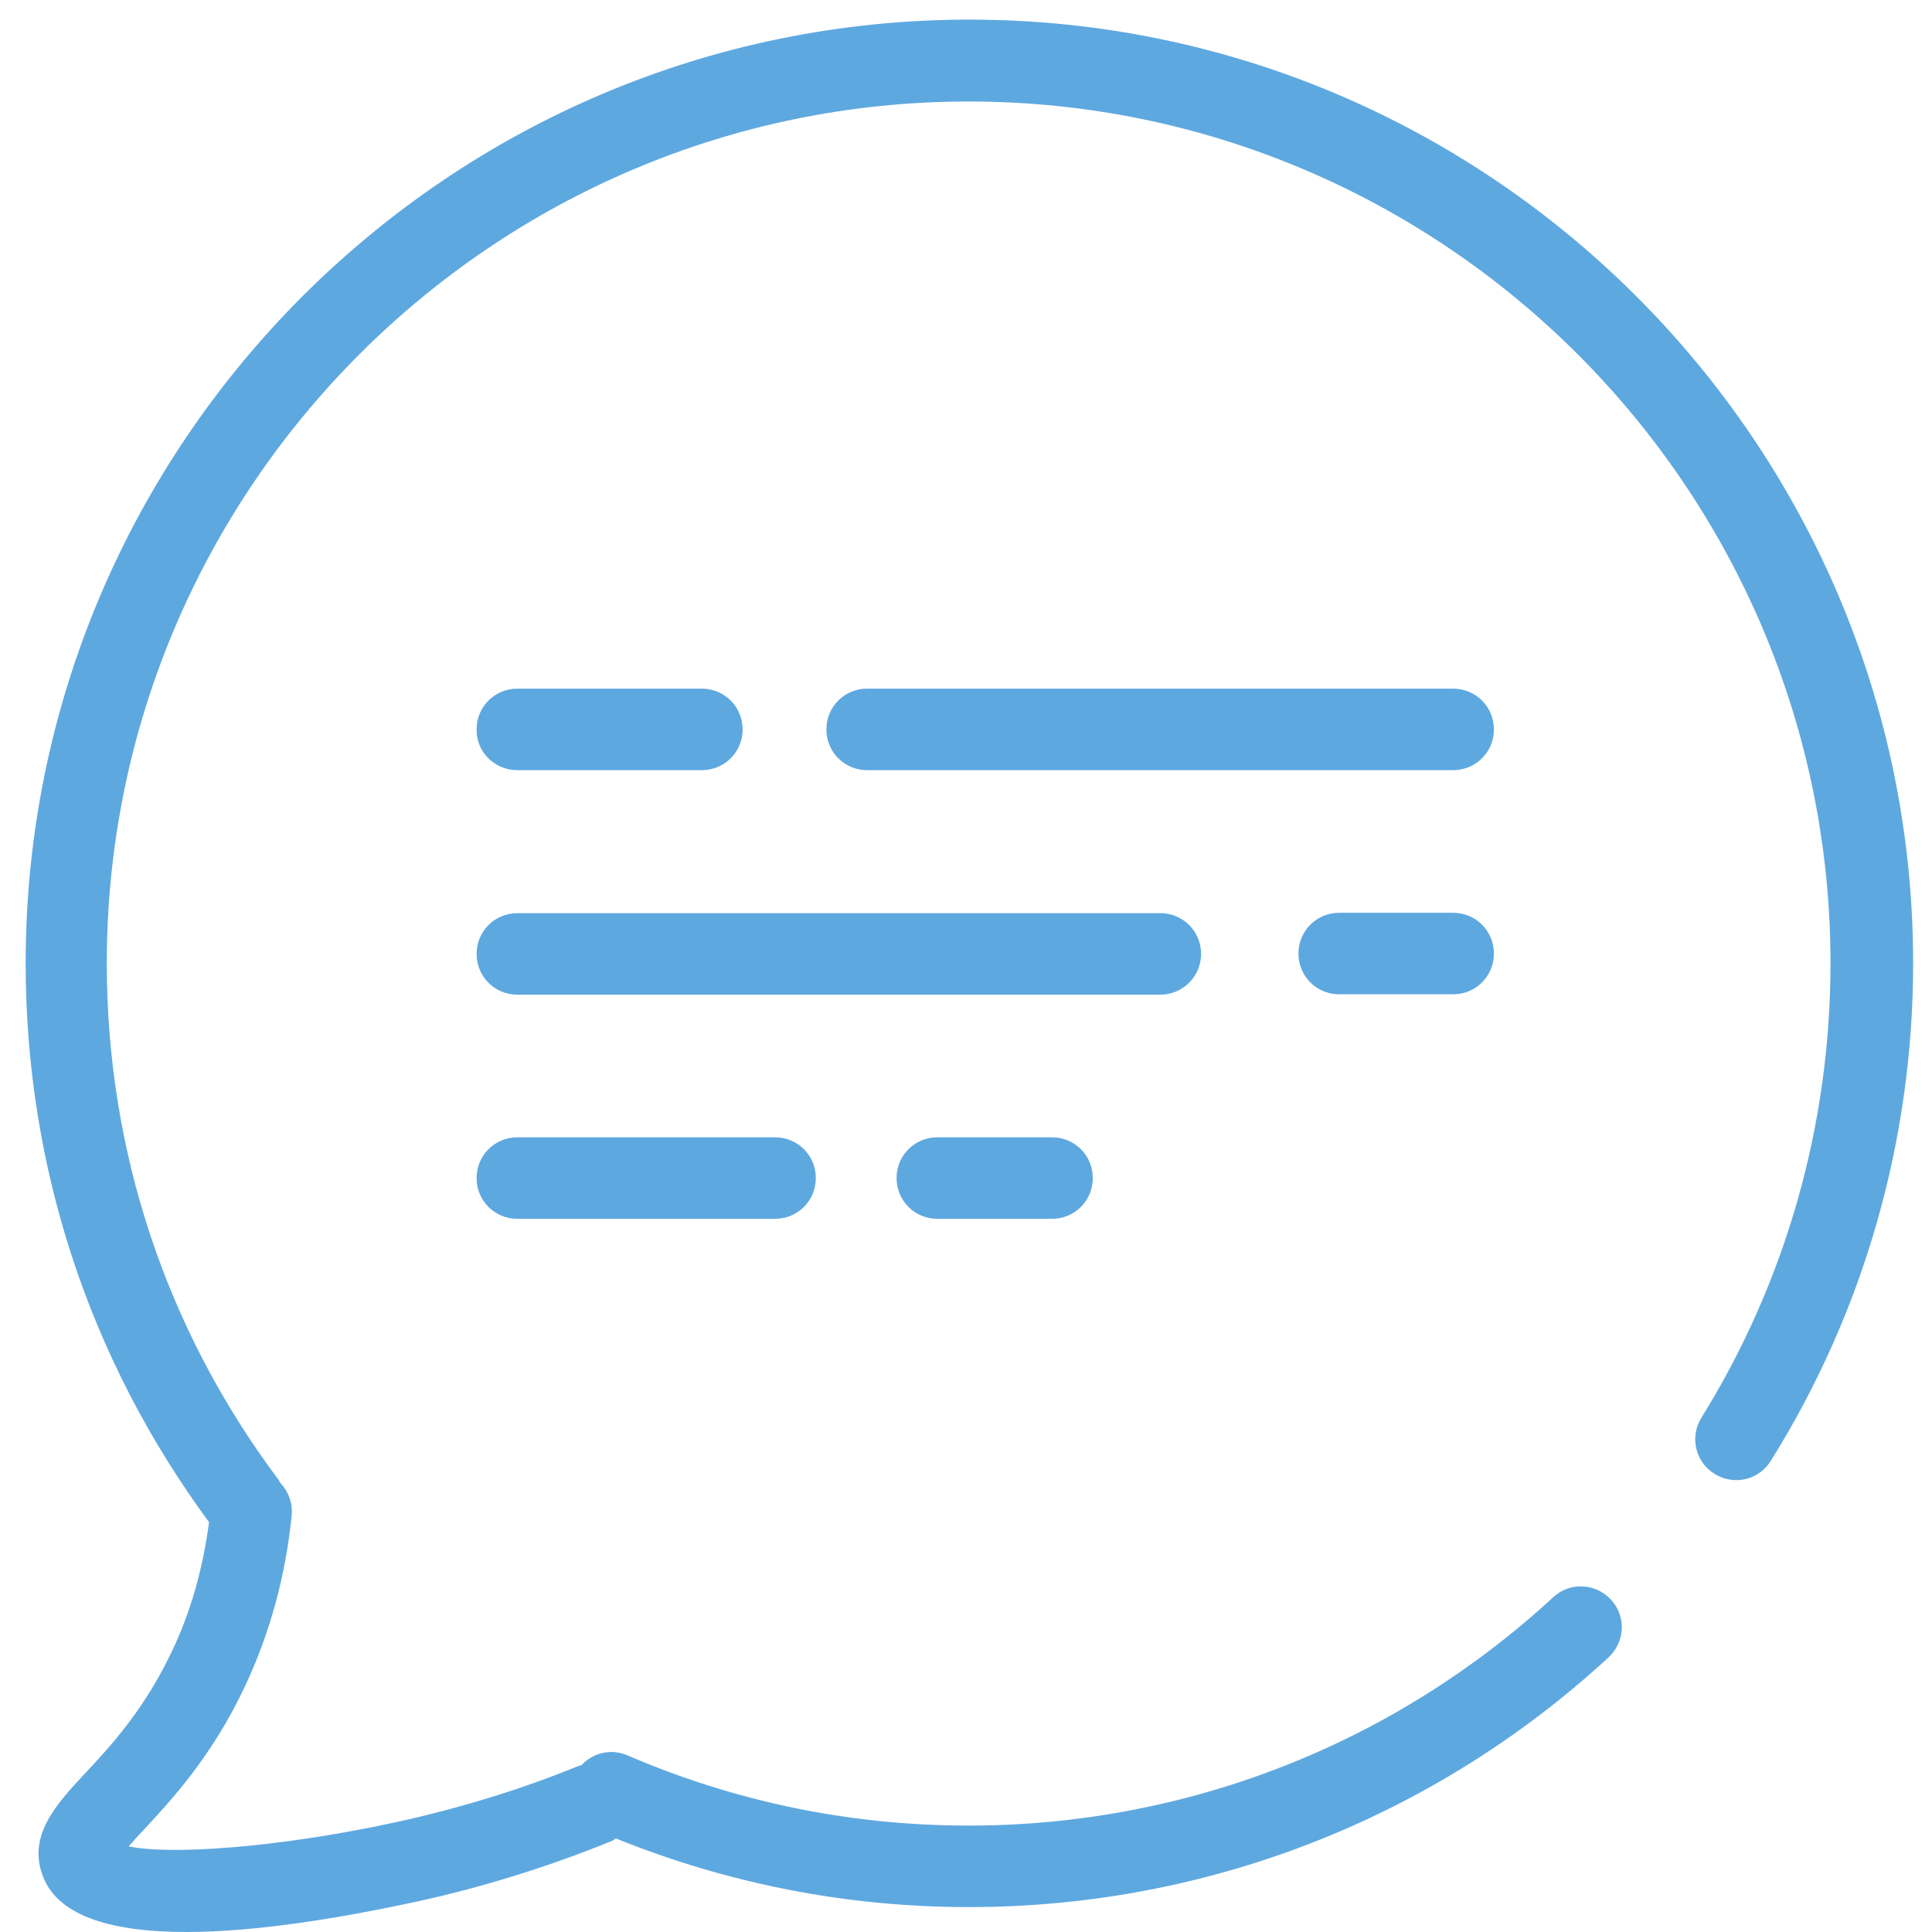
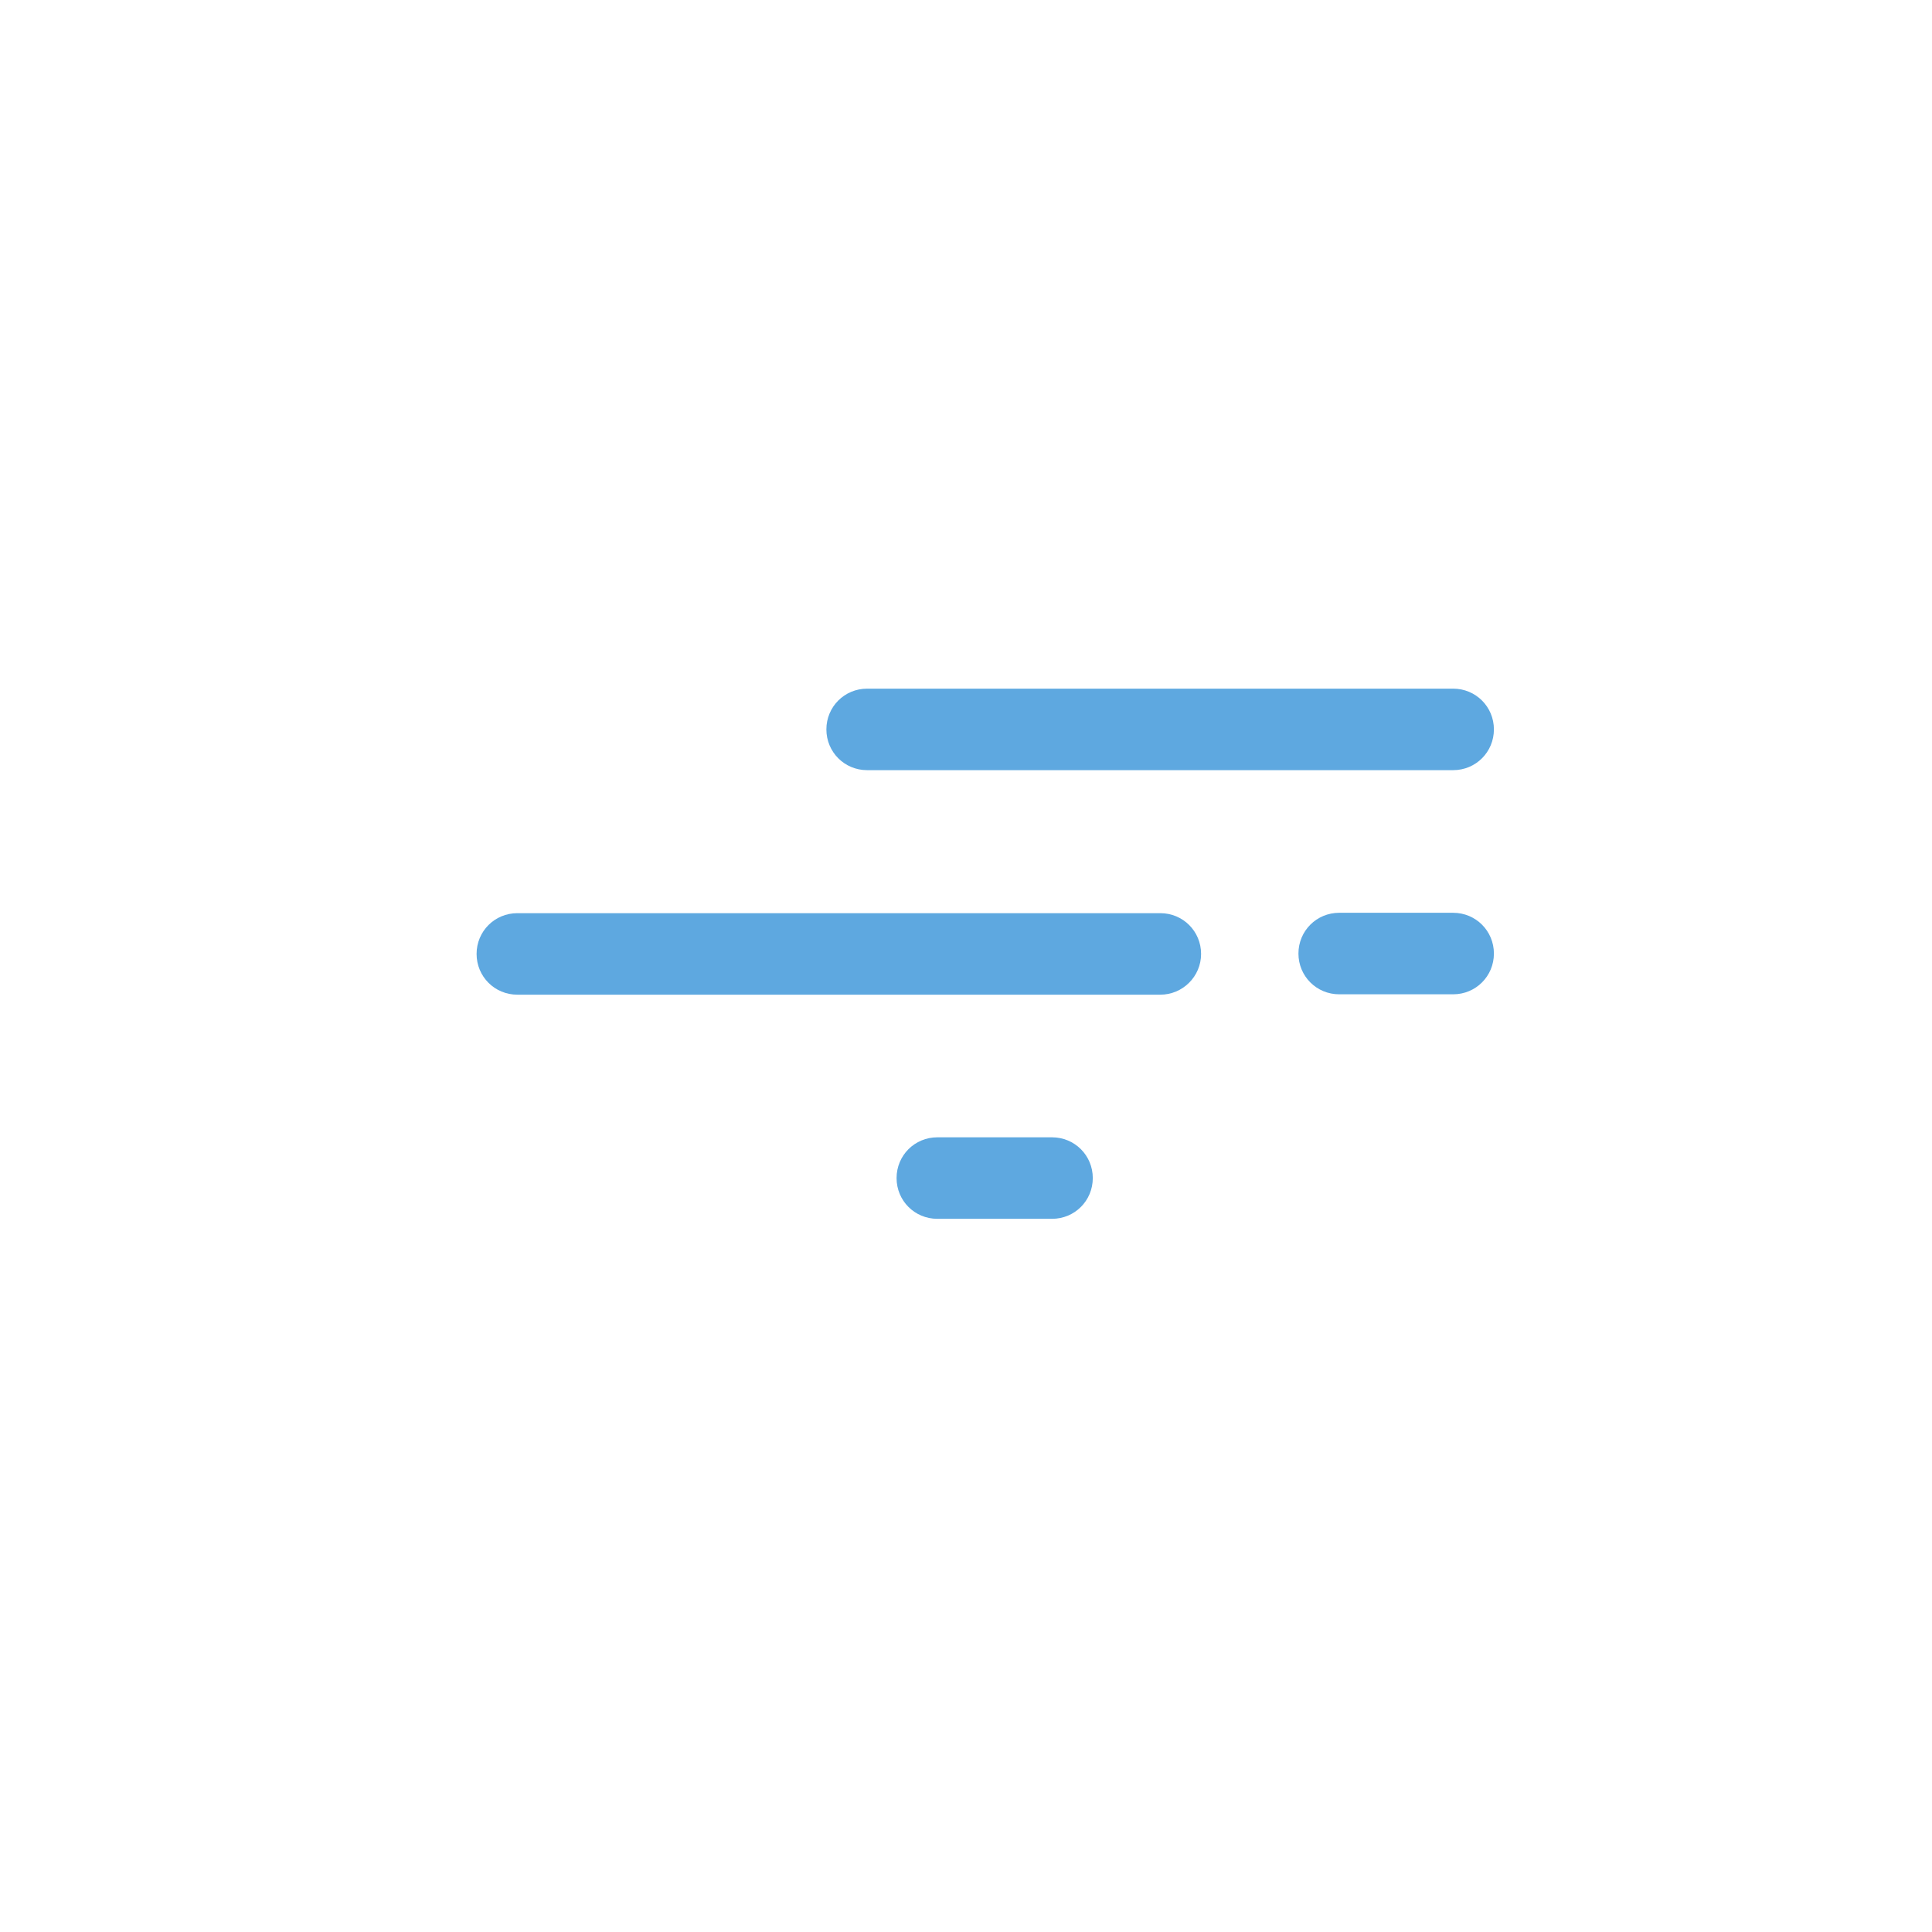
<svg xmlns="http://www.w3.org/2000/svg" id="Capa_1" style="enable-background:new 0 0 512 512;" version="1.1" viewBox="0 0 512 512" xml:space="preserve">
  <style type="text/css">
	.st0{fill:#232323;}
</style>
  <g>
-     <path d="M256.9,5.2C119,5.2,6.8,117.4,6.8,255.3c0,53.8,16.8,104.9,48.6,148.1c-1.6,12-4.7,23.4-9.7,33.9   c-7.3,15.6-16.5,25.6-23.3,32.8c-7.5,8.1-15.2,16.4-11,27.2c4.2,10.9,19.1,14.7,38,14.7c18.5,0,40.8-3.7,60.8-8   c17.5-3.8,34.8-9.2,51.4-15.9c0.6-0.2,1.1-0.5,1.6-0.9c29.7,12,61.2,18.2,93.6,18.2c63,0,123.2-23.5,169.5-66.2   c4.4-4.1,4.7-10.9,0.6-15.3c-4.1-4.4-10.9-4.7-15.3-0.6c-42.3,39-97.3,60.5-154.9,60.5c-31.4,0-61.8-6.3-90.4-18.6   c-4.3-1.9-9.2-0.7-12.2,2.6c-0.3,0.1-0.5,0.1-0.8,0.2c-15.4,6.3-31.6,11.2-47.9,14.8c-32.1,7-60.5,8.8-71.3,6.5   c1.2-1.4,2.7-3,4-4.4c7.3-7.8,18.3-19.7,27-38.4c6.5-13.9,10.6-29,12.2-44.9c0.3-3.3-0.9-6.4-3-8.6c-0.2-0.3-0.4-0.7-0.6-1   c-29.7-39.7-45.4-87-45.4-136.7c0-126,102.5-228.4,228.4-228.4s228.4,102.5,228.4,228.4c0,42.7-11.8,84.3-34.2,120.4   c-3.2,5.1-1.6,11.8,3.5,14.9c5.1,3.2,11.8,1.6,14.9-3.5C494,347.6,507,302,507,255.3C507,117.4,394.8,5.2,256.9,5.2z" fill="#5ea8e0" opacity="1" original-fill="#4f4c4d" />
    <path d="M385.1,182.5H229.8c-6,0-10.8,4.8-10.8,10.8c0,6,4.8,10.8,10.8,10.8h155.3c6,0,10.8-4.8,10.8-10.8   C395.9,187.3,391.1,182.5,385.1,182.5z" fill="#5ea8e0" opacity="1" original-fill="#4f4c4d" />
-     <path d="M137.1,204.1H186c6,0,10.8-4.8,10.8-10.8c0-6-4.8-10.8-10.8-10.8h-48.9c-6,0-10.8,4.8-10.8,10.8   C126.2,199.3,131.1,204.1,137.1,204.1z" fill="#5ea8e0" opacity="1" original-fill="#4f4c4d" />
    <path d="M385.1,241.9h-30.2c-6,0-10.8,4.8-10.8,10.8s4.8,10.8,10.8,10.8h30.2c6,0,10.8-4.8,10.8-10.8   S391.1,241.9,385.1,241.9z" fill="#5ea8e0" opacity="1" original-fill="#4f4c4d" />
    <path d="M318.3,252.8c0-6-4.8-10.8-10.8-10.8H137.1c-6,0-10.8,4.8-10.8,10.8s4.8,10.8,10.8,10.8h170.4   C313.4,263.6,318.3,258.8,318.3,252.8z" fill="#5ea8e0" opacity="1" original-fill="#4f4c4d" />
    <path d="M248.4,301.4c-6,0-10.8,4.8-10.8,10.8c0,6,4.8,10.8,10.8,10.8h30.4c6,0,10.8-4.8,10.8-10.8   c0-6-4.8-10.8-10.8-10.8H248.4z" fill="#5ea8e0" opacity="1" original-fill="#4f4c4d" />
-     <path d="M137.1,301.4c-6,0-10.8,4.8-10.8,10.8c0,6,4.8,10.8,10.8,10.8h68.3c6,0,10.8-4.8,10.8-10.8   c0-6-4.8-10.8-10.8-10.8H137.1z" fill="#5ea8e0" opacity="1" original-fill="#4f4c4d" />
  </g>
</svg>